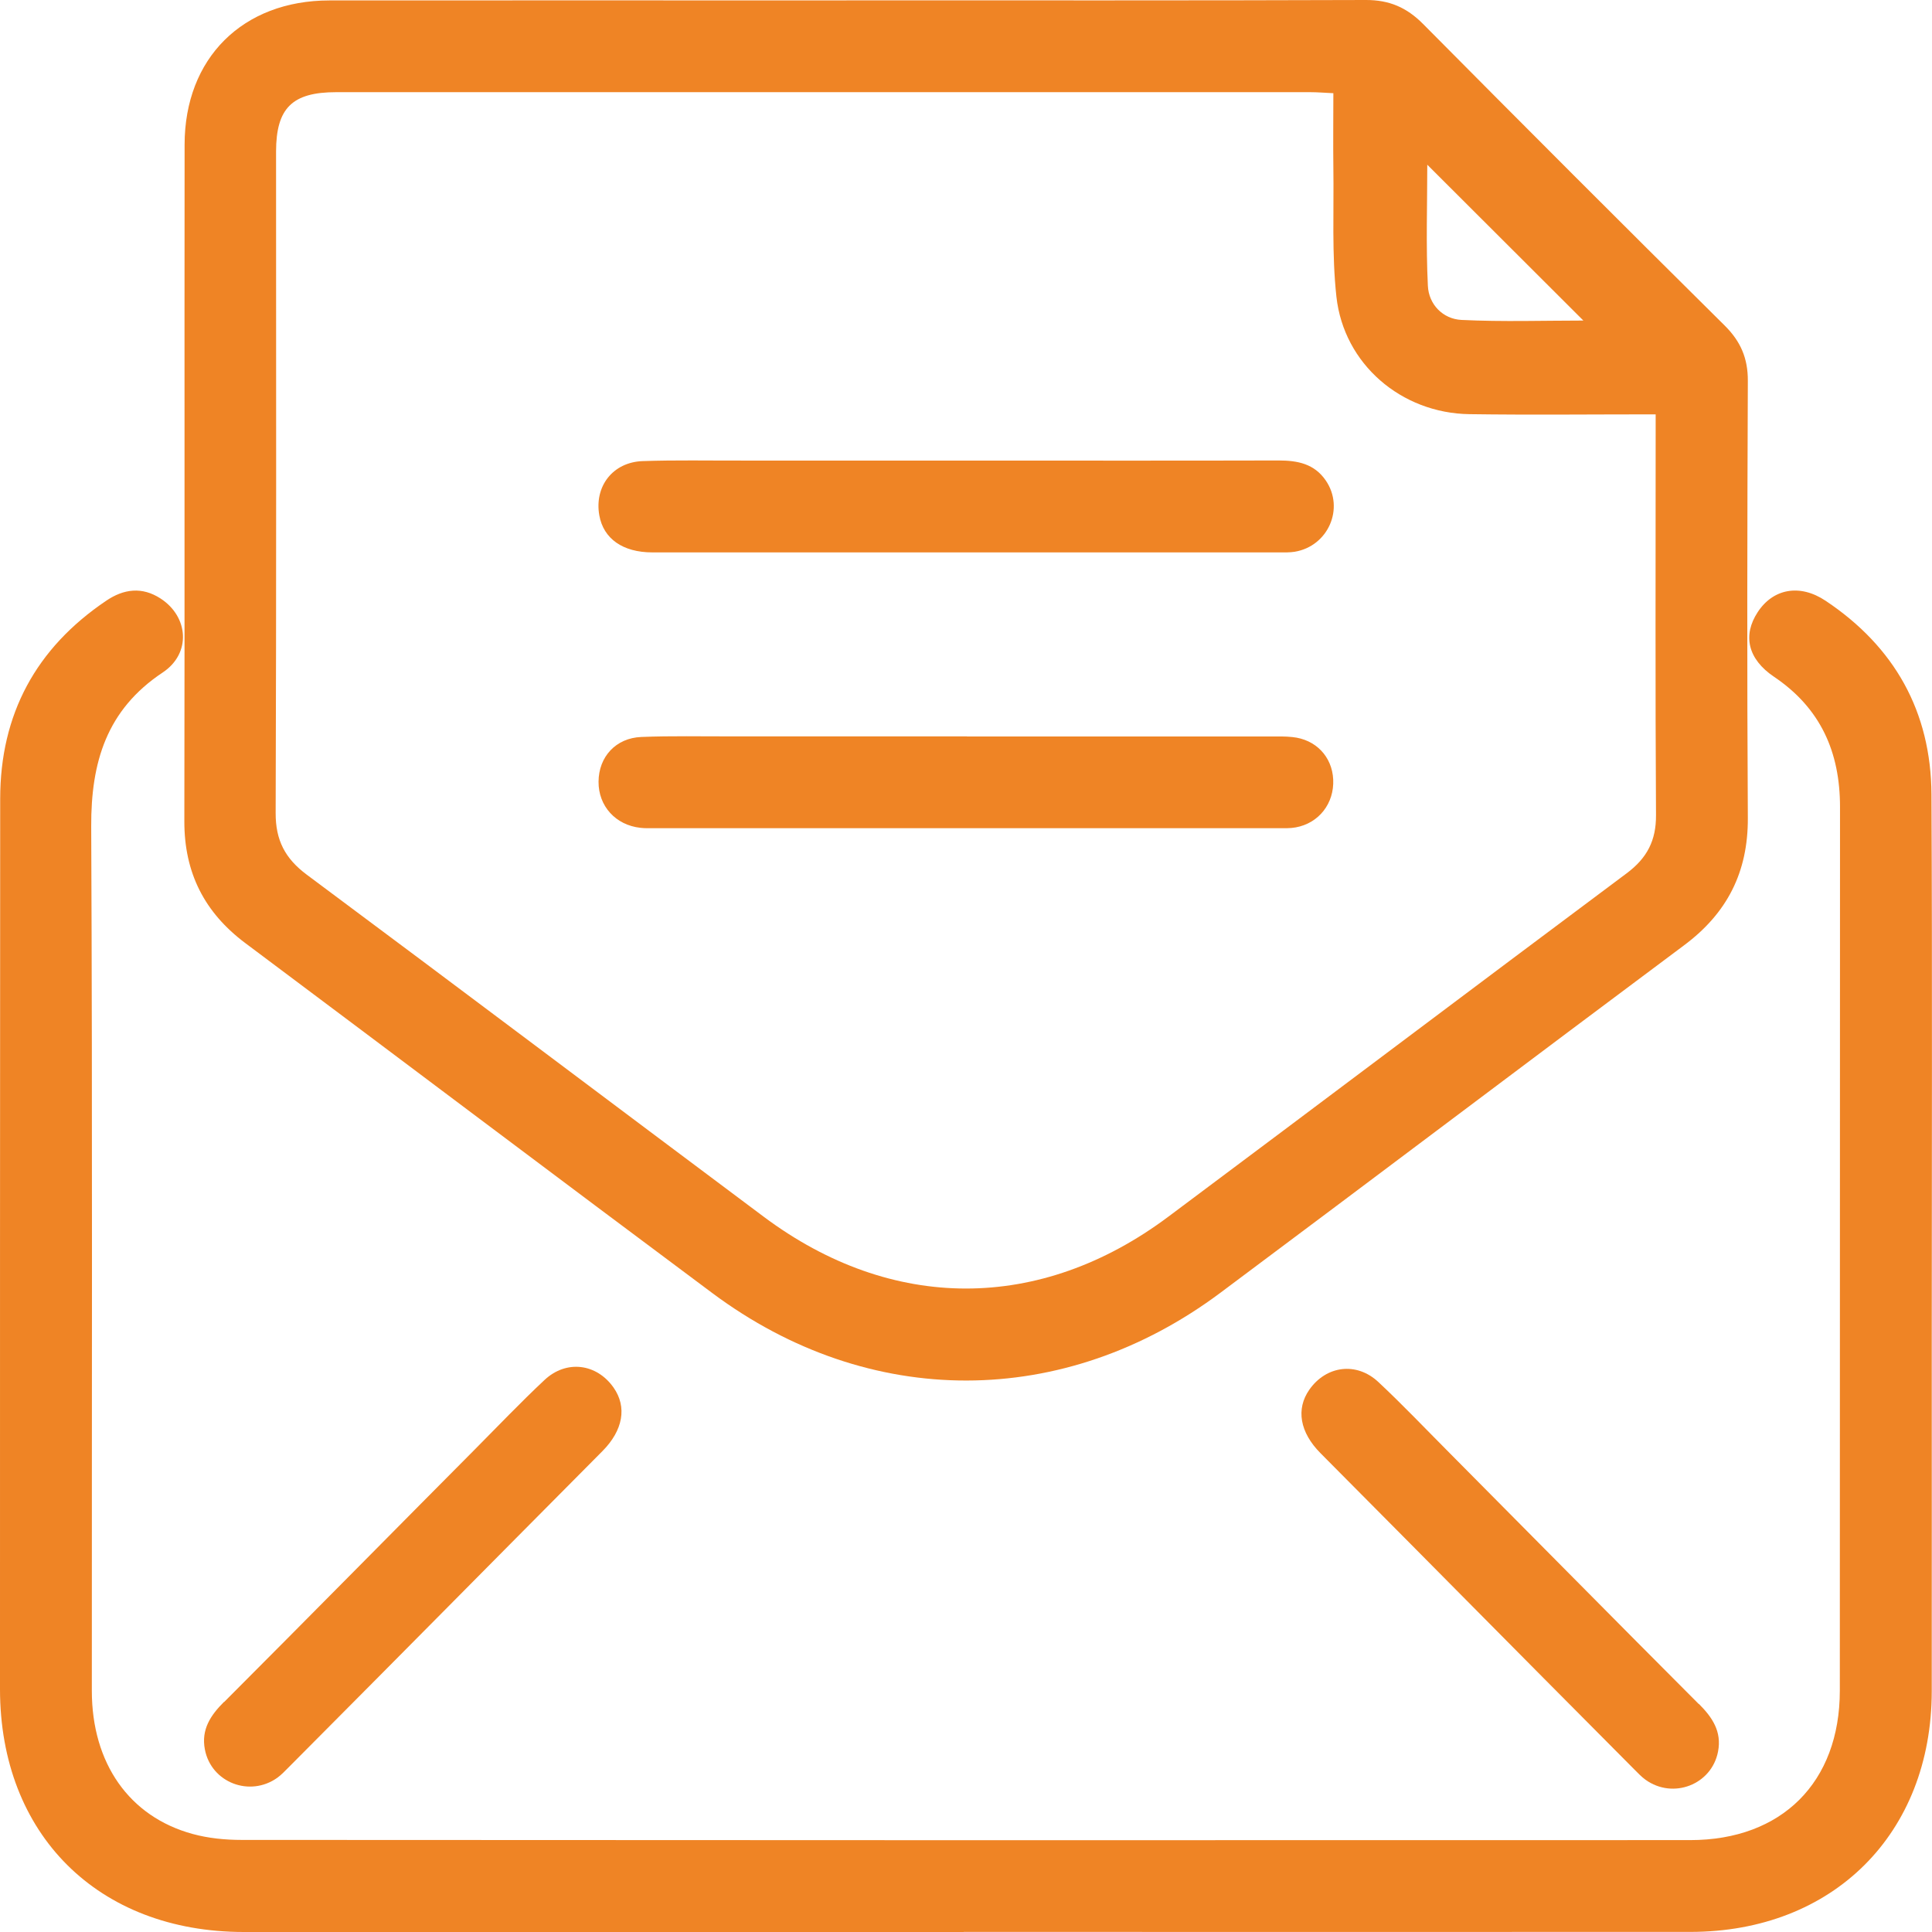
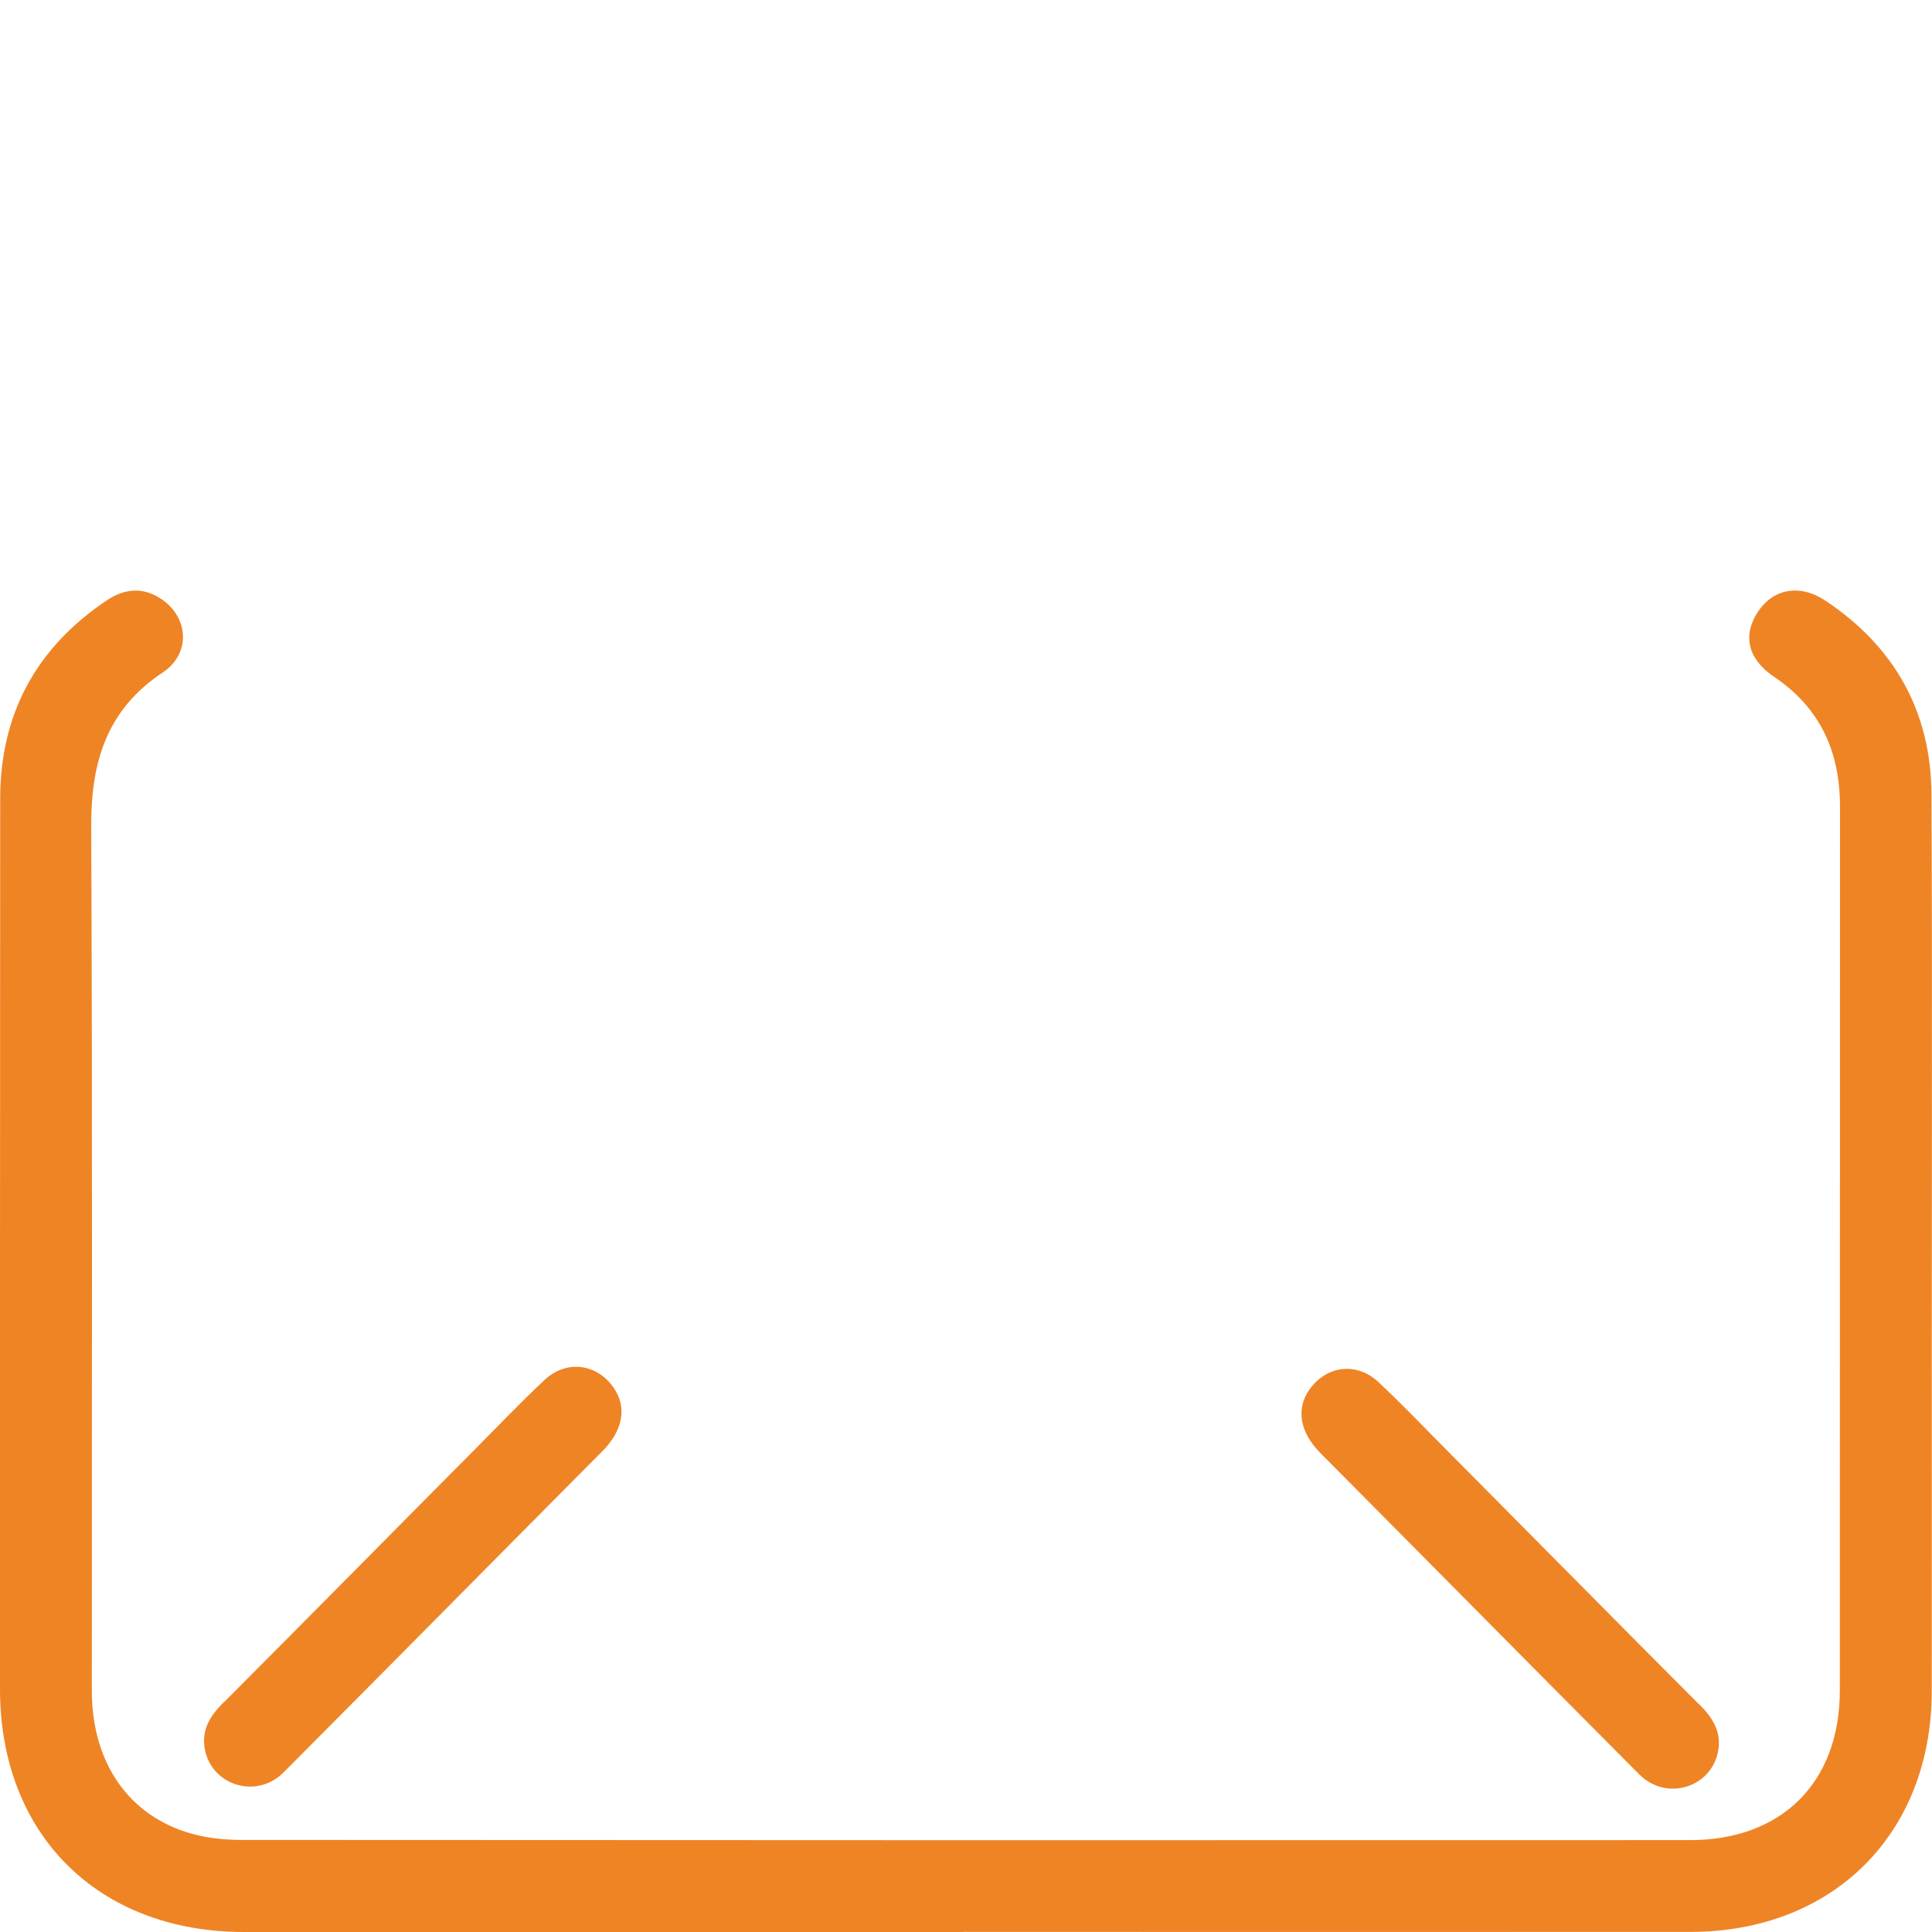
<svg xmlns="http://www.w3.org/2000/svg" width="62" height="62" viewBox="0 0 62 62" fill="none">
-   <path d="M27.163 0.011C32.719 0.011 38.274 0.019 43.829 -6.9007e-06C44.58 -0.003 45.14 0.238 45.664 0.765C48.877 4.005 52.104 7.235 55.347 10.447C55.86 10.955 56.093 11.498 56.09 12.219C56.071 16.898 56.062 21.577 56.09 26.256C56.098 27.985 55.427 29.305 54.047 30.333C49.079 34.039 44.134 37.776 39.166 41.485C34.146 45.235 27.89 45.244 22.867 41.502C17.86 37.77 12.876 34.009 7.875 30.267C6.561 29.285 5.913 28.008 5.916 26.358C5.929 19.121 5.916 11.883 5.924 4.646C5.924 1.866 7.789 0.017 10.567 0.014C16.1 0.008 21.633 0.014 27.163 0.014V0.011ZM42.789 2.991C42.496 2.977 42.271 2.958 42.047 2.958C31.626 2.958 21.209 2.958 10.789 2.958C9.375 2.958 8.862 3.47 8.859 4.862C8.859 11.939 8.871 19.015 8.846 26.09C8.843 26.963 9.148 27.55 9.844 28.069C14.742 31.714 19.615 35.389 24.508 39.046C28.616 42.117 33.378 42.12 37.489 39.048C42.399 35.381 47.291 31.689 52.203 28.024C52.855 27.537 53.149 26.974 53.143 26.156C53.118 22.101 53.132 18.043 53.132 13.987C53.132 13.768 53.132 13.549 53.132 13.297C51.07 13.297 49.113 13.319 47.156 13.291C44.971 13.261 43.125 11.684 42.887 9.522C42.737 8.155 42.809 6.761 42.789 5.38C42.779 4.601 42.789 3.822 42.789 2.991ZM45.803 5.286C45.803 6.569 45.758 7.872 45.822 9.172C45.85 9.768 46.302 10.237 46.901 10.267C48.217 10.331 49.537 10.287 50.812 10.287C49.157 8.635 47.499 6.98 45.803 5.286Z" fill="#EF8425" />
  <path d="M30.928 62C23.227 62 15.524 62 7.823 62C3.146 61.997 0.003 58.868 0 54.208C0 44.684 0 35.159 0.006 25.638C0.006 22.921 1.153 20.801 3.407 19.279C3.972 18.896 4.56 18.822 5.153 19.207C6.054 19.792 6.143 20.97 5.22 21.582C3.418 22.78 2.919 24.462 2.927 26.519C2.969 35.766 2.944 45.011 2.947 54.258C2.947 56.581 4.144 58.297 6.182 58.854C6.686 58.992 7.227 59.045 7.751 59.045C23.247 59.056 38.742 59.056 54.238 59.051C57.182 59.051 59.039 57.196 59.042 54.258C59.048 44.803 59.042 35.351 59.048 25.895C59.048 24.133 58.424 22.724 56.93 21.718C56.082 21.147 55.921 20.385 56.406 19.645C56.897 18.893 57.753 18.724 58.585 19.279C60.797 20.753 61.969 22.838 61.983 25.496C62.011 31.353 61.992 37.211 61.992 43.068C61.992 46.804 61.995 50.538 61.992 54.275C61.986 58.846 58.826 61.997 54.241 61.997C46.471 62 38.698 61.997 30.928 61.997V62Z" fill="#EF8425" />
-   <path d="M31.07 14.78C34.391 14.78 37.709 14.786 41.03 14.777C41.637 14.777 42.177 14.88 42.546 15.42C43.156 16.313 42.623 17.53 41.545 17.707C41.387 17.732 41.224 17.727 41.063 17.727C34.354 17.727 27.646 17.727 20.935 17.727C19.984 17.727 19.366 17.286 19.233 16.54C19.067 15.612 19.663 14.83 20.627 14.797C21.686 14.761 22.748 14.783 23.809 14.78C26.23 14.78 28.652 14.78 31.072 14.78H31.07Z" fill="#EF8425" />
-   <path d="M31.03 23.634C34.282 23.634 37.531 23.634 40.782 23.634C41.013 23.634 41.245 23.628 41.473 23.653C42.224 23.728 42.748 24.279 42.784 25.014C42.82 25.779 42.327 26.417 41.581 26.552C41.401 26.586 41.212 26.577 41.029 26.577C34.343 26.577 27.657 26.577 20.971 26.577C20.832 26.577 20.693 26.583 20.555 26.566C19.756 26.48 19.202 25.868 19.208 25.083C19.213 24.288 19.762 23.681 20.585 23.65C21.553 23.611 22.52 23.634 23.49 23.631C26.005 23.631 28.516 23.631 31.03 23.631V23.634Z" fill="#EF8425" />
  <path d="M54.521 54.682C54.951 55.112 55.258 55.569 55.134 56.209C54.931 57.271 53.692 57.751 52.805 57.113C52.675 57.019 52.564 56.9 52.45 56.786C47.718 52.029 47.109 51.397 42.38 46.638C41.709 45.964 41.584 45.216 42.019 44.595C42.562 43.822 43.535 43.694 44.237 44.354C45.01 45.077 45.742 45.848 46.49 46.599C48.198 48.315 52.168 52.337 54.516 54.685L54.521 54.682Z" fill="#EF8425" />
  <path d="M7.188 54.616C6.758 55.045 6.451 55.503 6.575 56.143C6.778 57.205 8.017 57.684 8.904 57.047C9.034 56.952 9.145 56.833 9.259 56.719C13.991 51.963 14.601 51.331 19.33 46.571C20 45.898 20.125 45.149 19.69 44.529C19.147 43.755 18.174 43.628 17.472 44.287C16.699 45.011 15.967 45.781 15.219 46.533C13.511 48.248 9.541 52.27 7.194 54.618L7.188 54.616Z" fill="#EF8425" />
</svg>